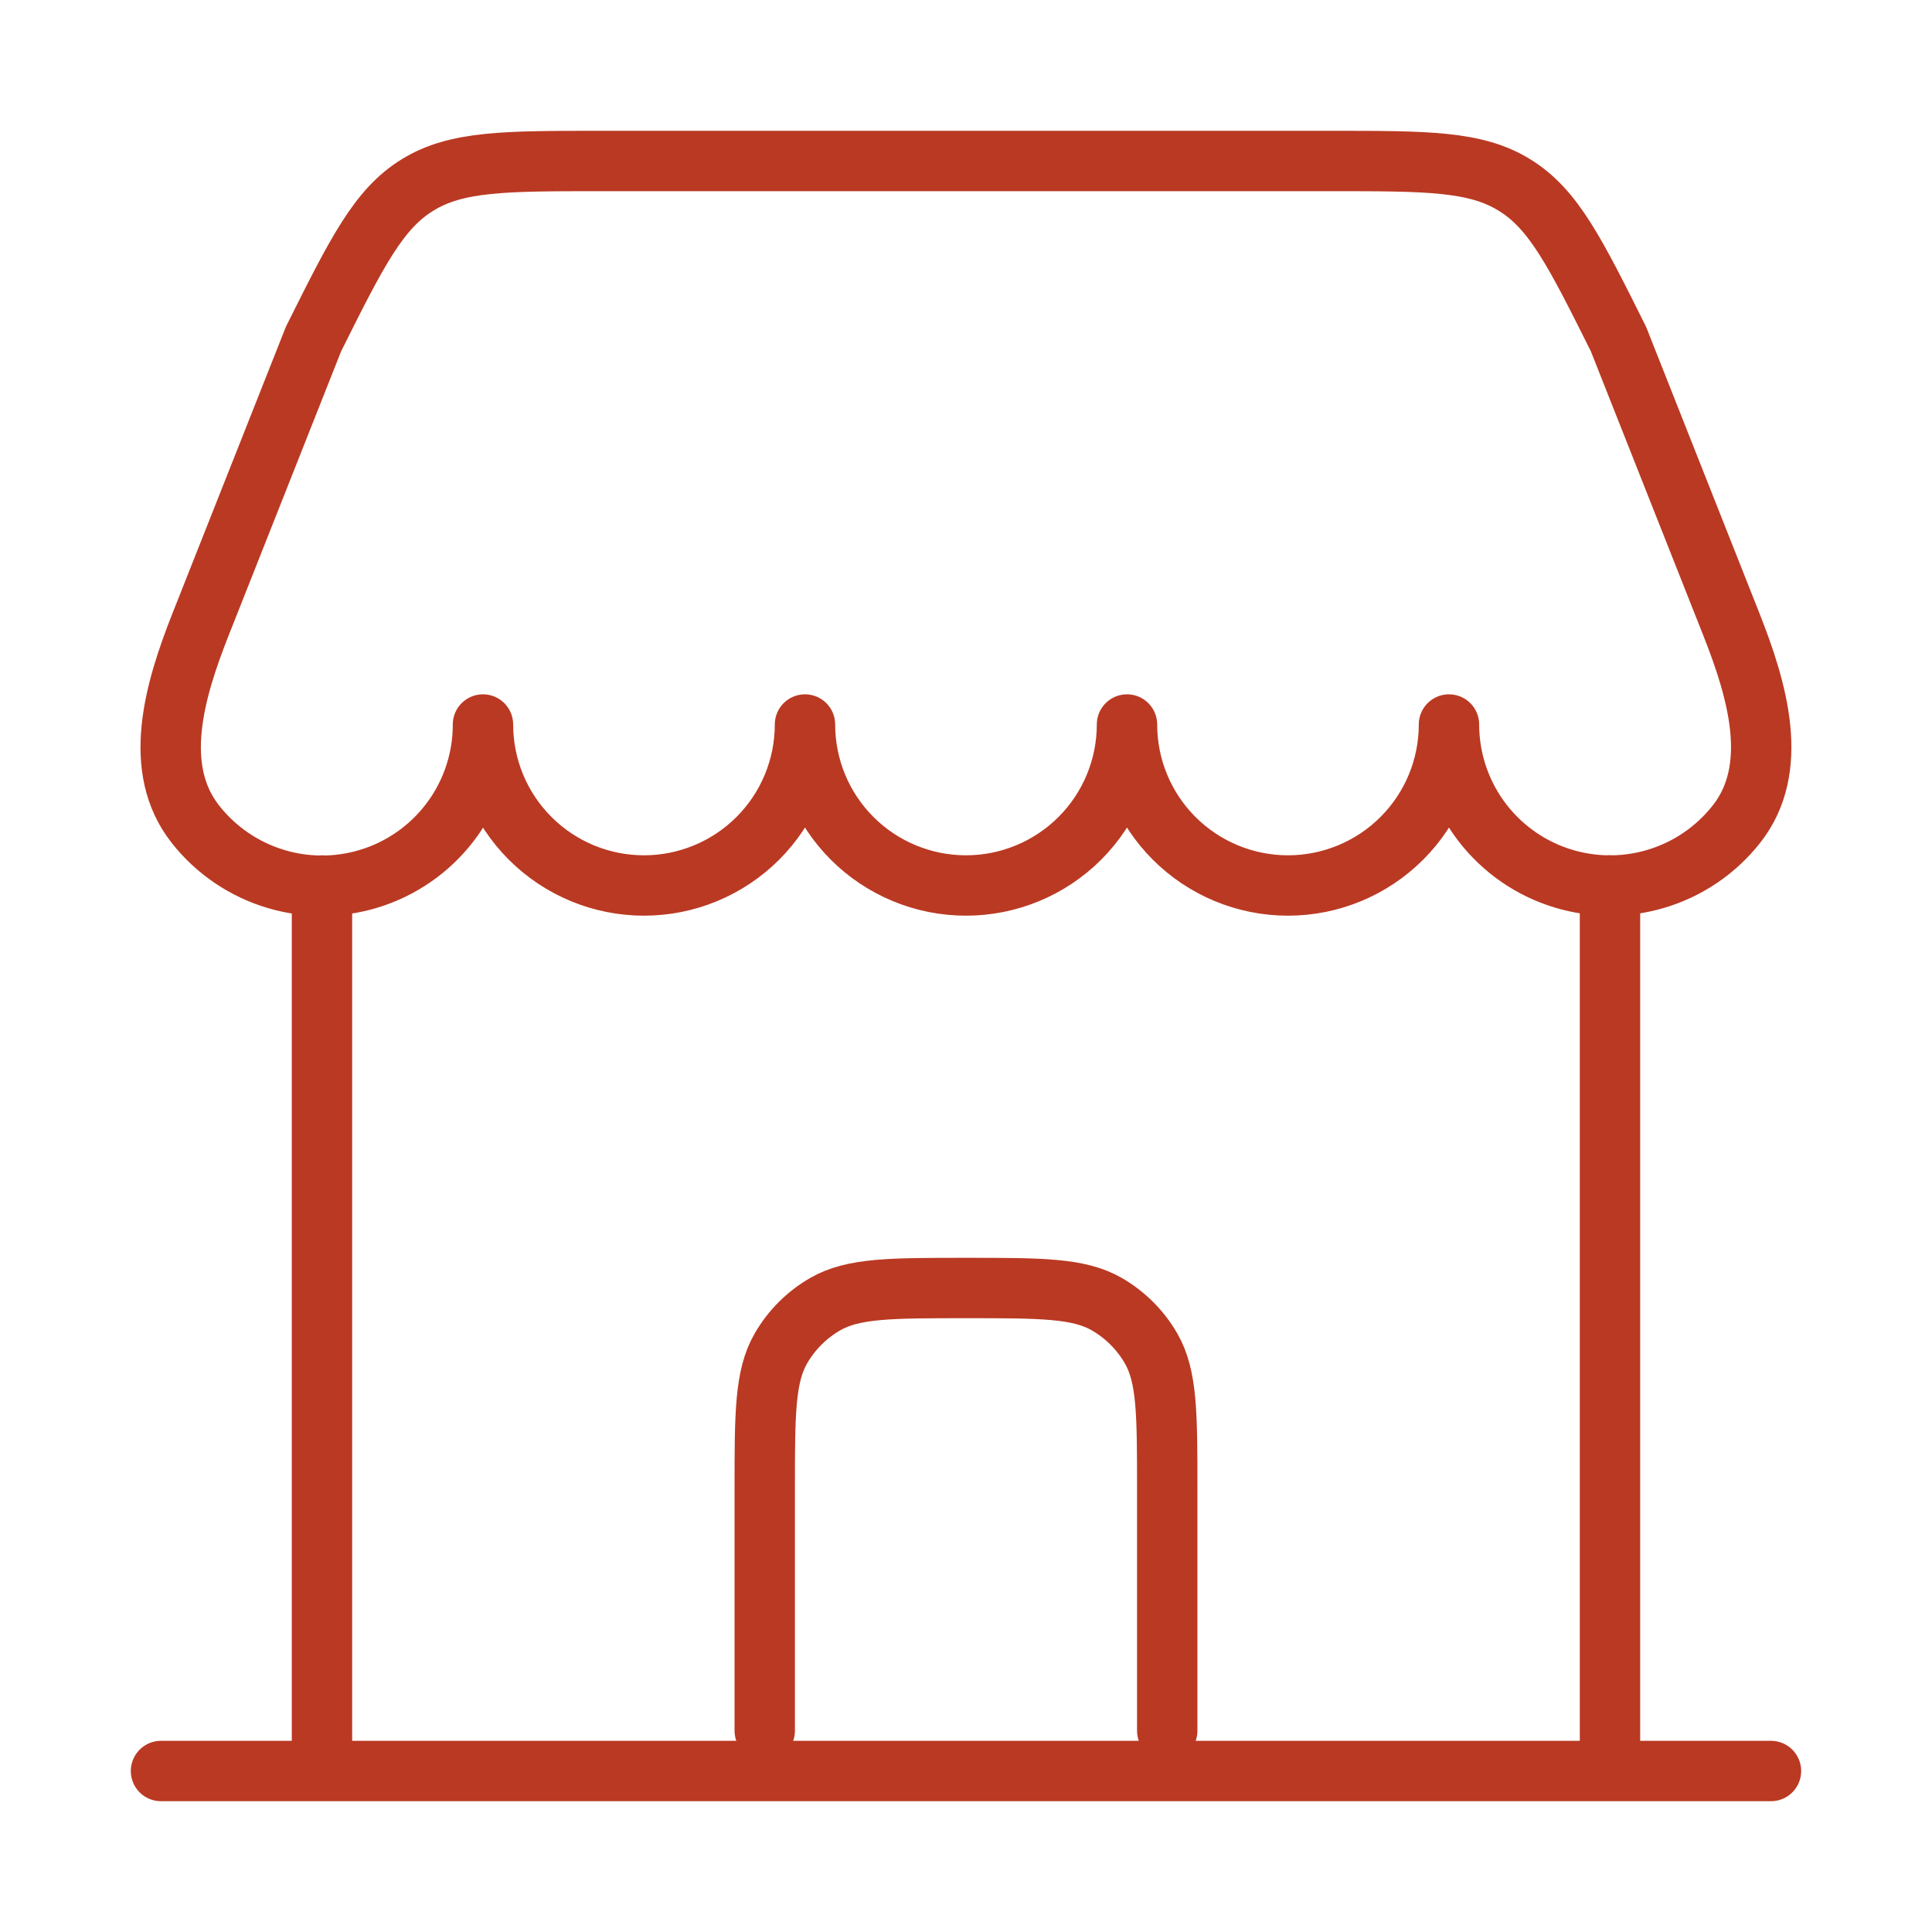
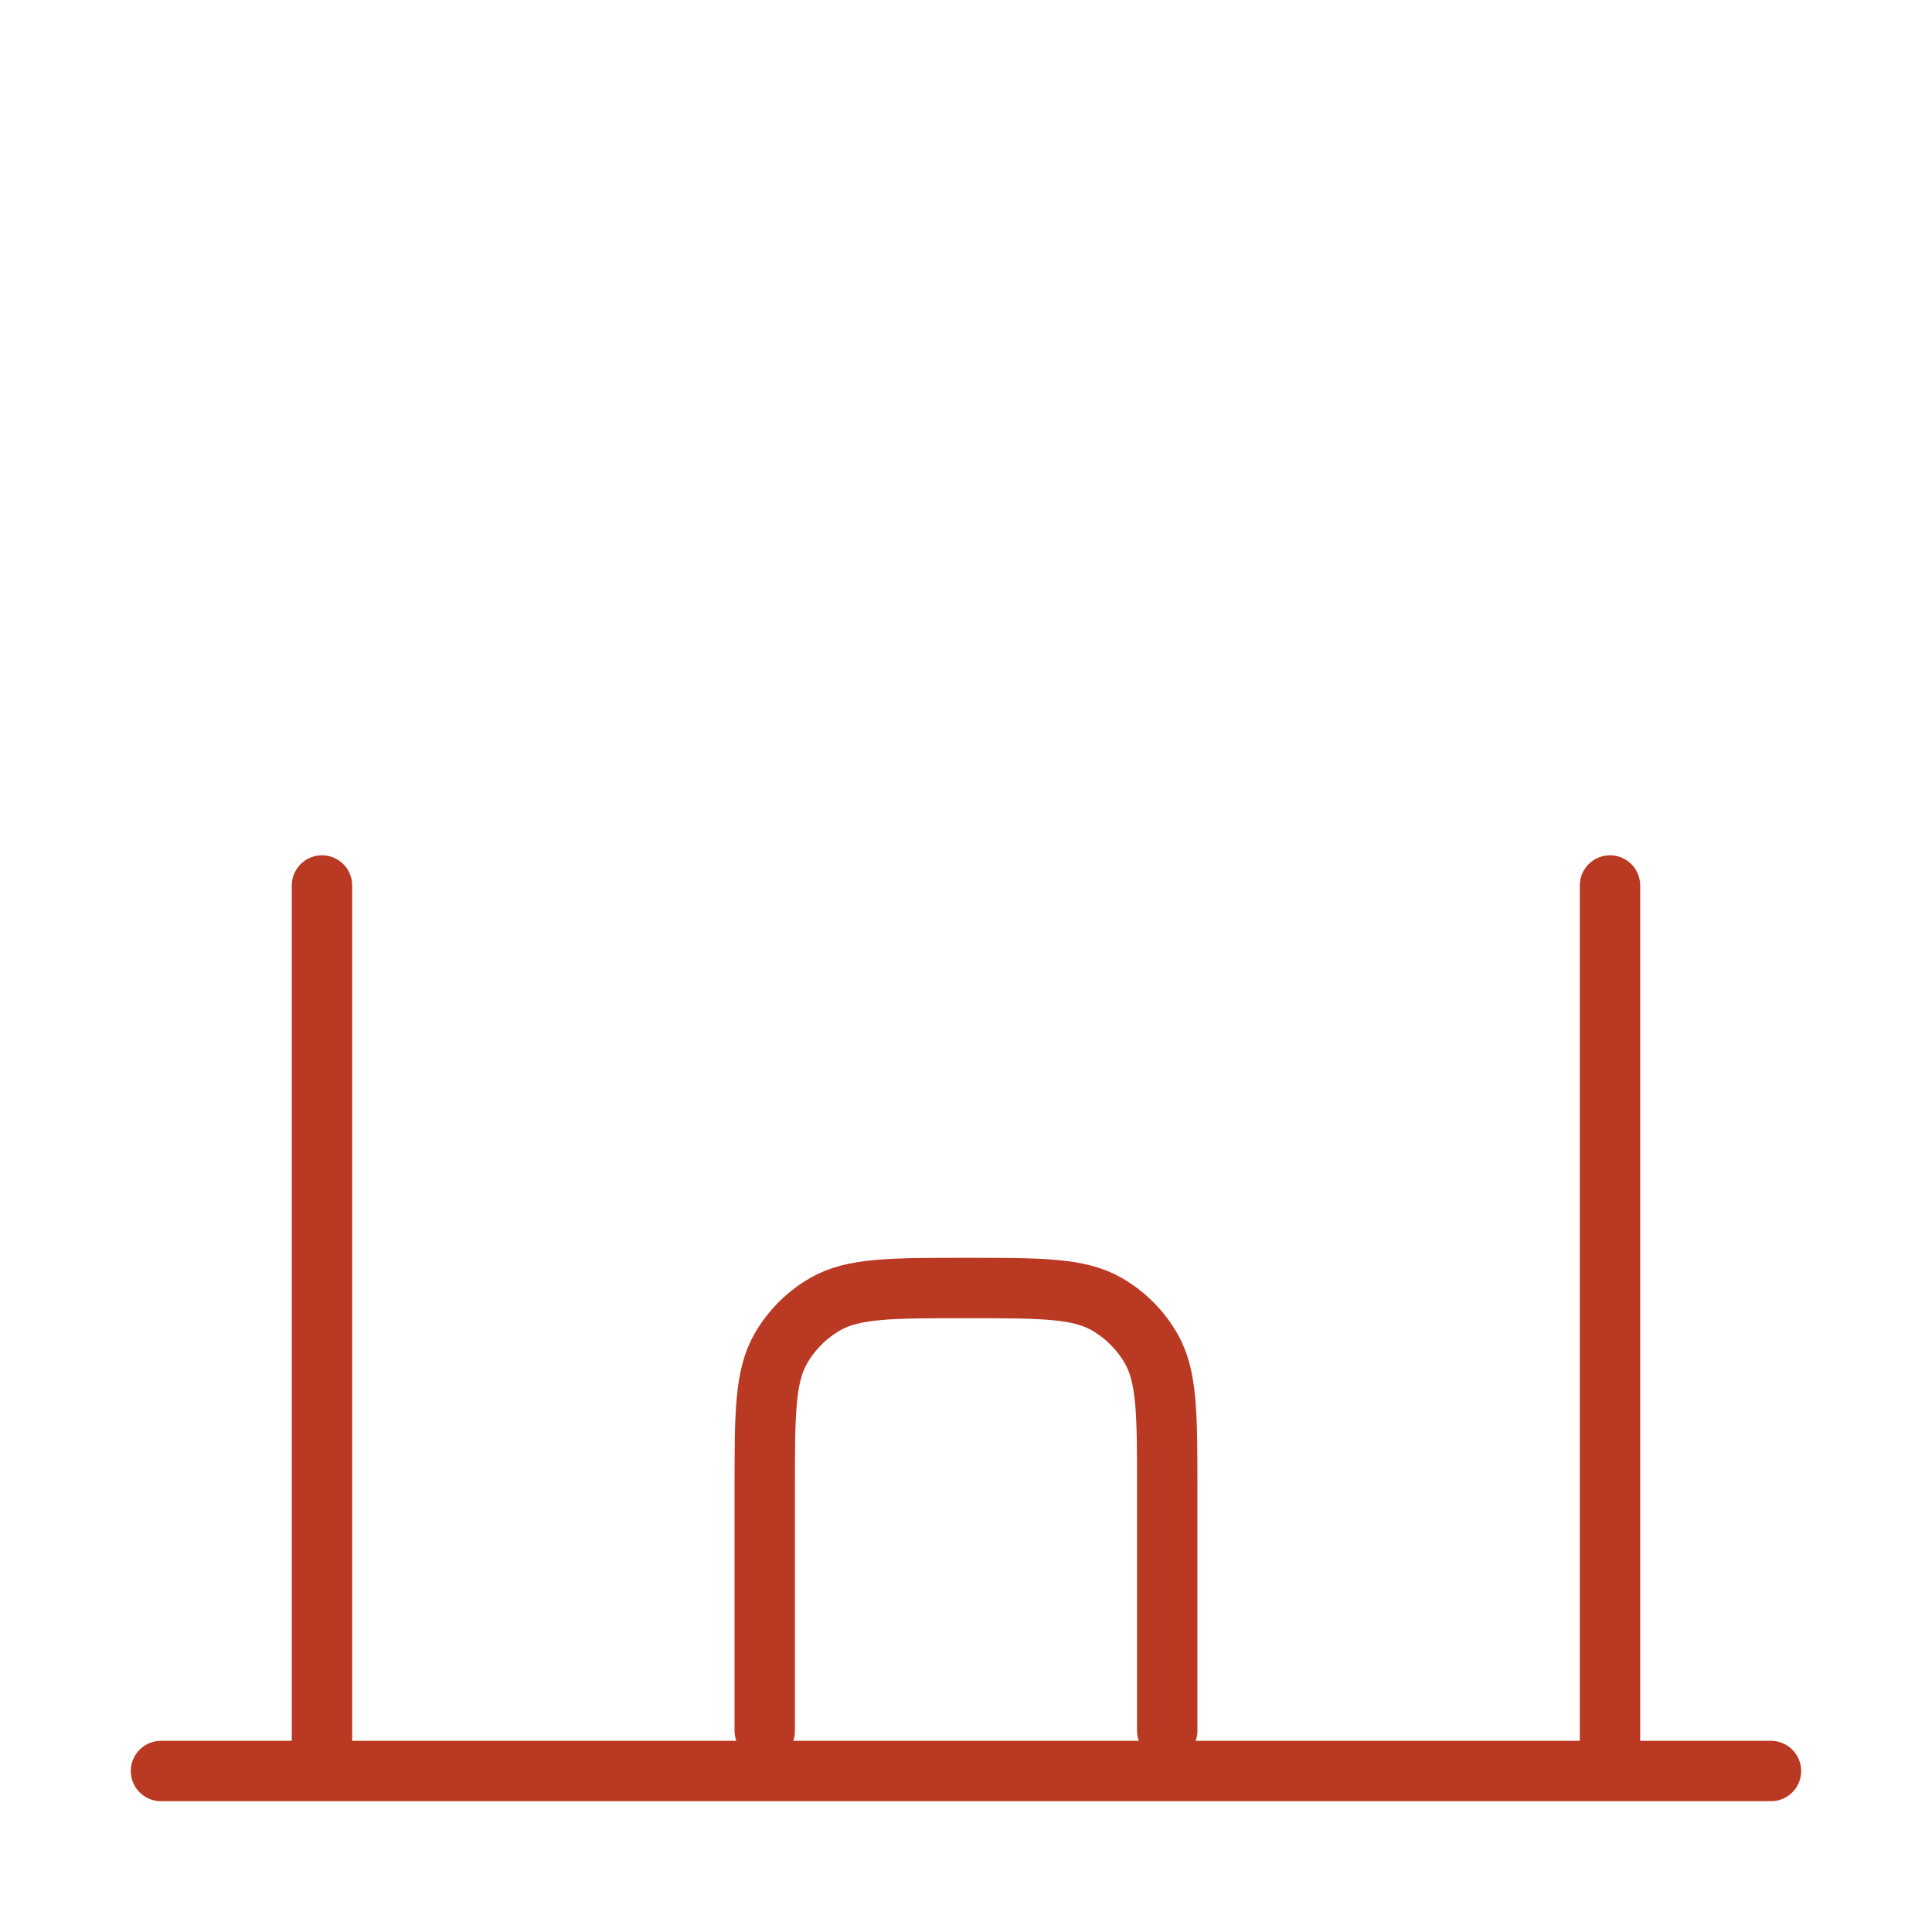
<svg xmlns="http://www.w3.org/2000/svg" fill="none" viewBox="0 0 64 64" height="64" width="64">
  <path stroke-linecap="round" stroke-width="2" stroke="#BA3923" d="M58.666 58.667H5.333M53.333 58.667V29.333M10.666 58.667V29.333" />
-   <path stroke-linejoin="round" stroke-width="2" stroke="#BA3923" d="M44.074 5.333H19.925C16.717 5.333 15.114 5.333 13.826 6.131C12.536 6.925 11.818 8.36 10.386 11.229L6.64 20.693C5.776 22.88 5.018 25.456 6.474 27.304C7.16 28.176 8.101 28.812 9.166 29.125C10.23 29.437 11.366 29.409 12.414 29.046C13.462 28.682 14.371 28.001 15.014 27.096C15.656 26.192 16.001 25.11 15.999 24C15.999 25.415 16.561 26.771 17.562 27.771C18.562 28.771 19.918 29.333 21.333 29.333C22.747 29.333 24.104 28.771 25.104 27.771C26.104 26.771 26.666 25.415 26.666 24C26.666 25.415 27.228 26.771 28.228 27.771C29.229 28.771 30.585 29.333 32 29.333C33.414 29.333 34.771 28.771 35.771 27.771C36.771 26.771 37.333 25.415 37.333 24C37.333 25.415 37.895 26.771 38.895 27.771C39.895 28.771 41.252 29.333 42.666 29.333C44.081 29.333 45.437 28.771 46.437 27.771C47.438 26.771 47.999 25.415 47.999 24C47.999 25.109 48.345 26.19 48.987 27.093C49.63 27.996 50.538 28.677 51.586 29.04C52.633 29.403 53.768 29.431 54.832 29.119C55.896 28.808 56.836 28.172 57.522 27.301C58.978 25.453 58.221 22.877 57.357 20.691L53.613 11.229C52.181 8.36 51.464 6.925 50.173 6.131C48.885 5.333 47.282 5.333 44.074 5.333Z" />
  <path stroke-linecap="round" stroke-width="2" stroke="#BA3923" d="M25.333 57.333V49.333C25.333 46.84 25.333 45.595 25.869 44.667C26.22 44.059 26.725 43.554 27.333 43.203C28.261 42.667 29.506 42.667 32 42.667C34.493 42.667 35.738 42.667 36.666 43.203C37.274 43.554 37.779 44.059 38.13 44.667C38.666 45.595 38.666 46.84 38.666 49.333V57.333" />
</svg>